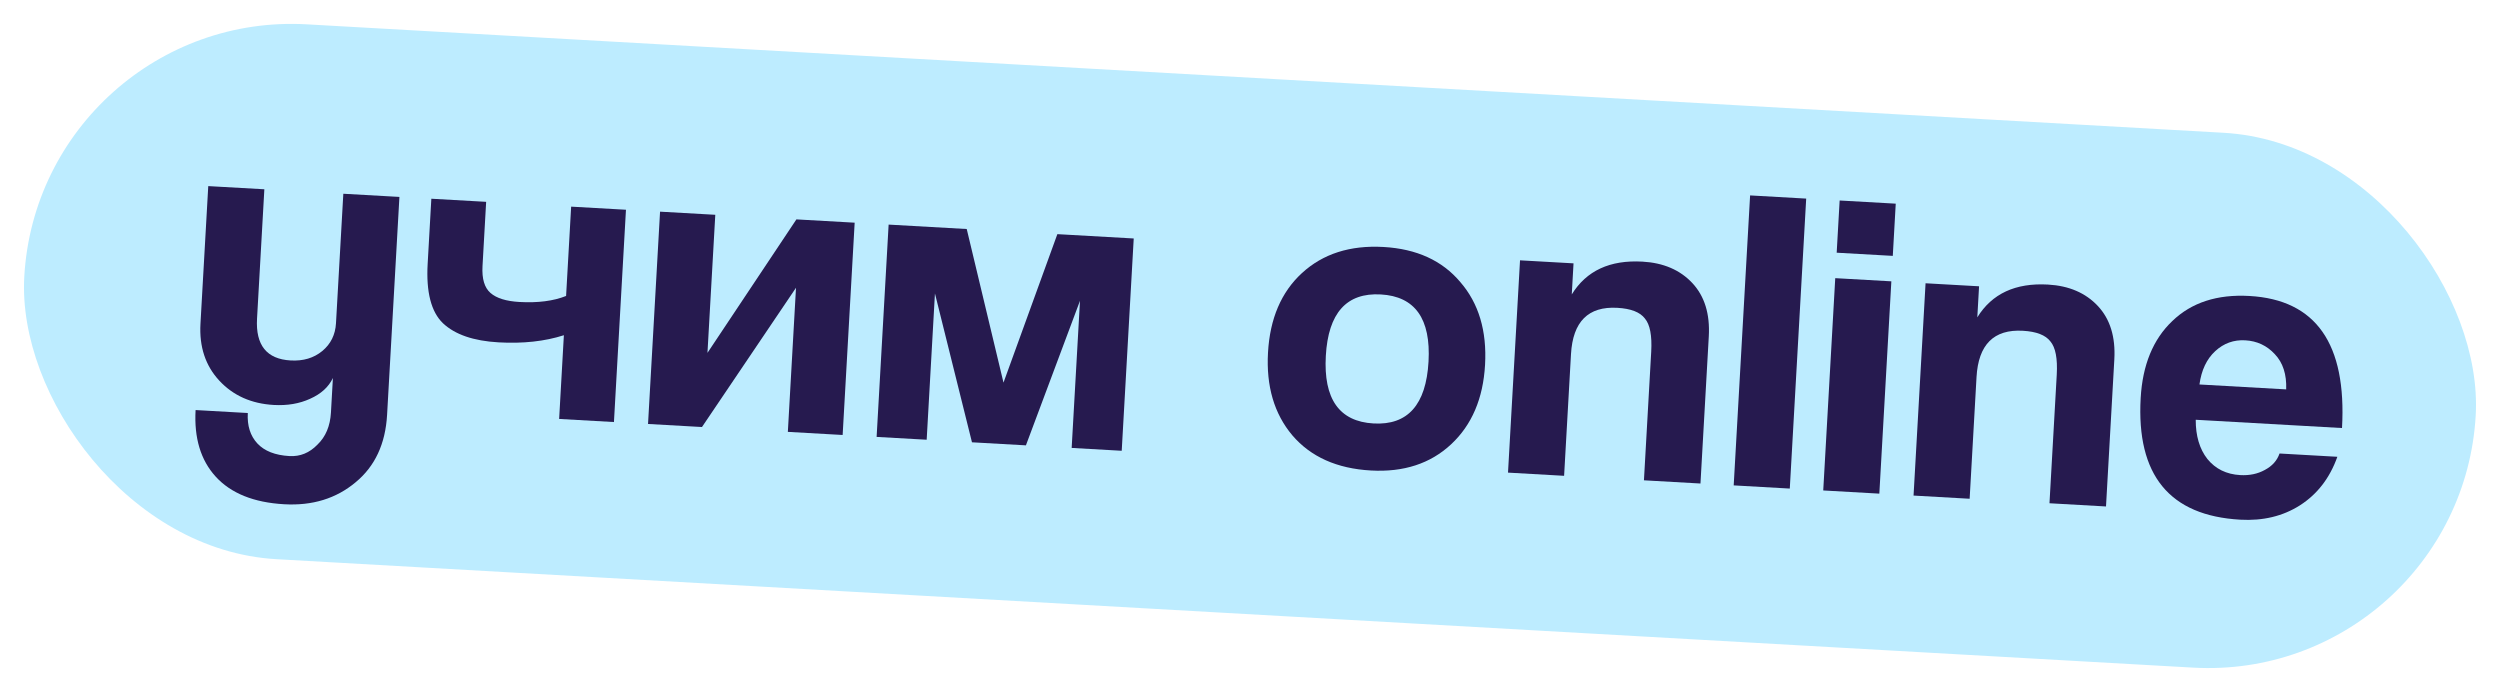
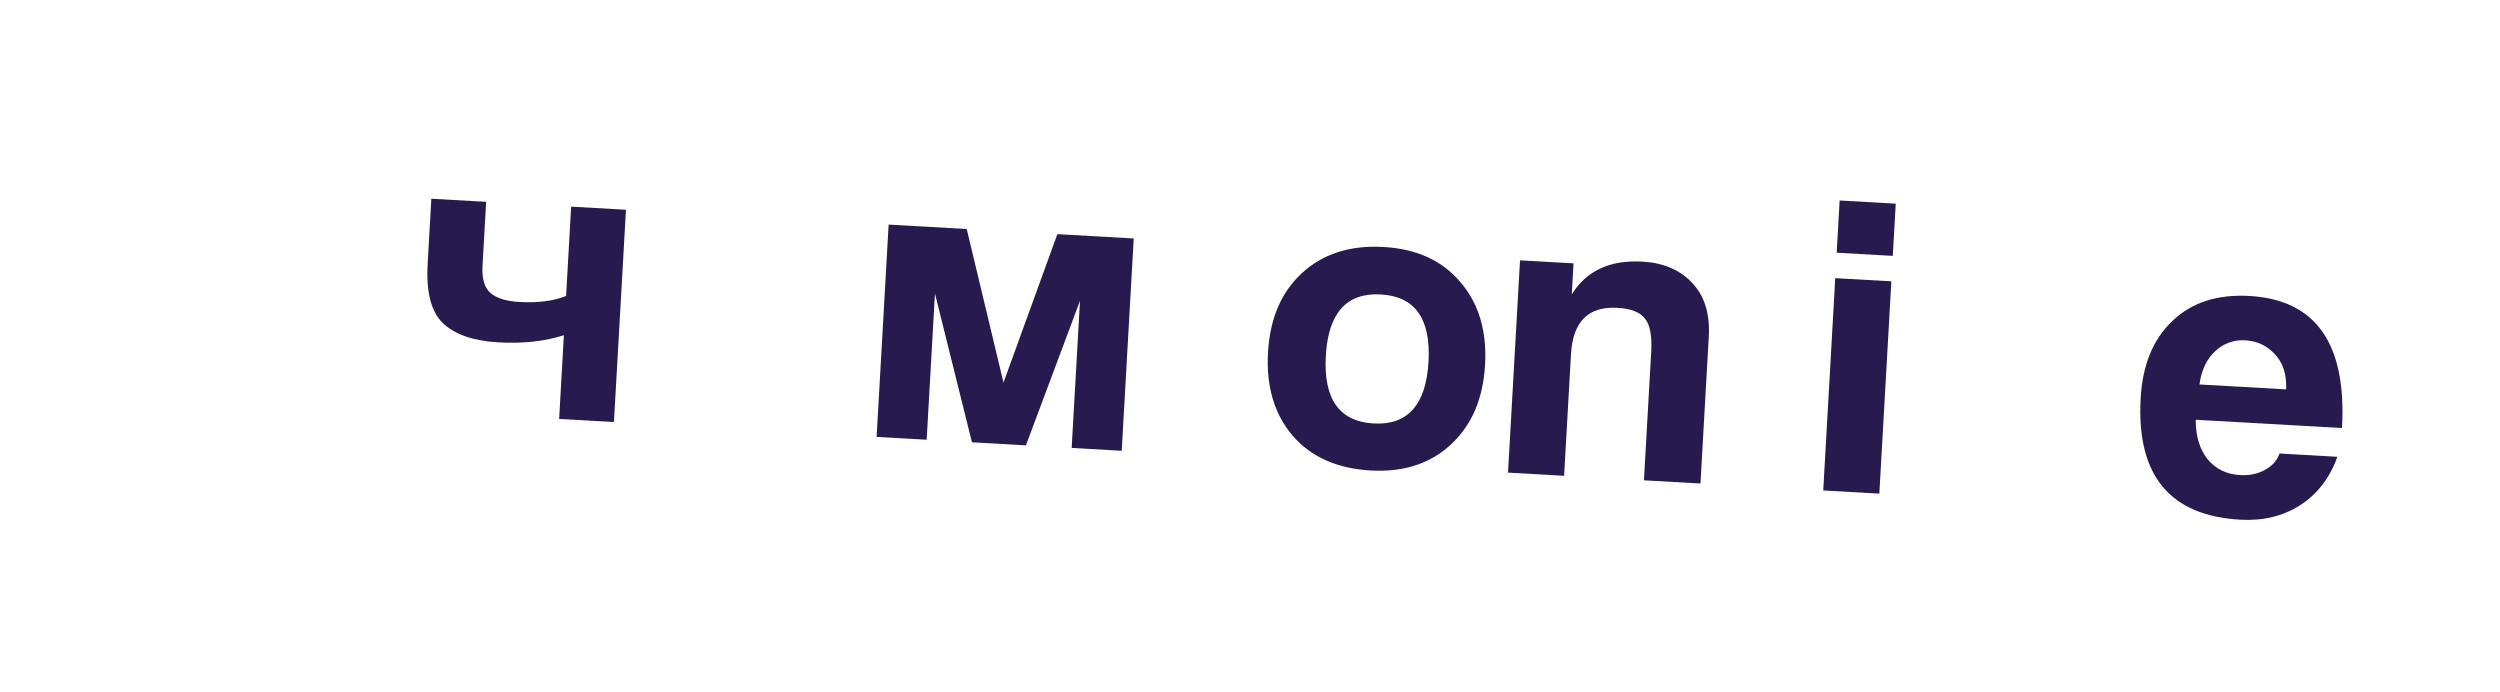
<svg xmlns="http://www.w3.org/2000/svg" width="224" height="62" viewBox="0 0 224 62" fill="none">
-   <rect x="3.531" y="0.825" width="220" height="48" rx="24" transform="rotate(3.238 3.531 0.825)" fill="#BDECFF" />
  <path d="M197.071 34.449L204.842 34.889C204.892 33.547 204.551 32.493 203.819 31.728C203.112 30.964 202.23 30.552 201.173 30.492C200.142 30.434 199.245 30.758 198.481 31.465C197.717 32.171 197.247 33.166 197.071 34.449ZM209.844 38.352L196.737 37.611C196.733 39.059 197.08 40.229 197.779 41.122C198.505 42.016 199.486 42.498 200.723 42.568C201.548 42.615 202.28 42.463 202.921 42.111C203.587 41.761 204.029 41.269 204.246 40.634L209.427 40.928C208.75 42.829 207.634 44.278 206.078 45.276C204.549 46.25 202.766 46.679 200.73 46.564C194.389 46.205 191.414 42.572 191.805 35.664C191.972 32.7 192.917 30.4 194.639 28.765C196.362 27.104 198.667 26.355 201.553 26.519C207.508 26.856 210.271 30.8 209.844 38.352Z" fill="#261A4F" />
-   <path d="M188.698 45.379L183.633 45.092L184.285 33.571C184.366 32.127 184.177 31.134 183.716 30.591C183.283 30.023 182.461 29.705 181.249 29.637C178.646 29.489 177.262 30.872 177.097 33.785L176.48 44.688L171.454 44.403L172.53 25.381L177.324 25.652L177.167 28.436C178.477 26.312 180.588 25.332 183.5 25.497C185.382 25.604 186.871 26.244 187.969 27.418C189.066 28.592 189.557 30.184 189.444 32.195L188.698 45.379Z" fill="#261A4F" />
  <path d="M168.388 44.23L163.362 43.945L164.438 24.923L169.465 25.207L168.388 44.23ZM169.594 22.926L164.567 22.642L164.832 17.964L169.858 18.248L169.594 22.926Z" fill="#261A4F" />
-   <path d="M160.365 43.776L155.339 43.491L156.809 17.509L161.835 17.794L160.365 43.776Z" fill="#261A4F" />
  <path d="M152.362 43.323L147.297 43.036L147.949 31.515C148.03 30.071 147.841 29.078 147.38 28.535C146.947 27.967 146.125 27.649 144.913 27.581C142.31 27.433 140.926 28.816 140.761 31.729L140.144 42.632L135.118 42.347L136.194 23.325L140.988 23.596L140.831 26.38C142.141 24.256 144.252 23.277 147.164 23.442C149.046 23.548 150.535 24.188 151.633 25.362C152.73 26.536 153.222 28.128 153.108 30.139L152.362 43.323Z" fill="#261A4F" />
  <path d="M118.794 31.882C118.575 35.748 120 37.768 123.067 37.942C126.134 38.115 127.777 36.269 127.996 32.403C128.213 28.562 126.788 26.555 123.721 26.382C120.654 26.208 119.011 28.042 118.794 31.882ZM122.828 42.156C119.787 41.984 117.442 40.934 115.792 39.004C114.169 37.077 113.442 34.605 113.613 31.589C113.785 28.547 114.799 26.174 116.653 24.469C118.536 22.74 120.972 21.959 123.962 22.129C126.926 22.296 129.22 23.344 130.843 25.272C132.494 27.175 133.233 29.648 133.061 32.689C132.89 35.705 131.877 38.078 130.02 39.809C128.164 41.54 125.767 42.322 122.828 42.156Z" fill="#261A4F" />
  <path d="M100.506 40.389L96.021 40.135L96.767 26.951L91.922 39.903L87.089 39.63L83.771 26.293L83.03 39.4L78.545 39.147L79.621 20.124L86.619 20.52L89.913 34.282L94.739 20.98L101.582 21.367L100.506 40.389Z" fill="#261A4F" />
-   <path d="M62.897 38.261L58.064 37.988L59.141 18.965L64.09 19.245L63.389 31.617L71.358 19.657L76.578 19.952L75.501 38.974L70.591 38.696L71.322 25.783L62.897 38.261Z" fill="#261A4F" />
  <path d="M55.009 37.815L50.099 37.537L50.523 30.036C48.812 30.586 46.86 30.799 44.669 30.675C42.427 30.548 40.766 29.976 39.685 28.958C38.631 27.941 38.175 26.17 38.318 23.644L38.648 17.806L43.559 18.084L43.233 23.845C43.169 24.979 43.408 25.781 43.95 26.251C44.492 26.721 45.356 26.99 46.542 27.057C48.191 27.151 49.585 26.971 50.722 26.518L51.175 18.515L56.086 18.793L55.009 37.815Z" fill="#261A4F" />
-   <path d="M29.653 36.962L29.828 33.869C29.446 34.675 28.764 35.296 27.783 35.731C26.827 36.169 25.744 36.353 24.532 36.285C22.522 36.171 20.895 35.445 19.652 34.108C18.409 32.77 17.846 31.071 17.962 29.009L18.66 16.675L23.686 16.959L23.03 28.558C22.896 30.93 23.899 32.176 26.038 32.297C27.172 32.361 28.119 32.079 28.879 31.449C29.638 30.82 30.047 29.99 30.105 28.959L30.762 17.36L35.788 17.644L34.683 37.169C34.536 39.773 33.594 41.788 31.859 43.215C30.122 44.669 27.99 45.324 25.464 45.181C22.732 45.026 20.684 44.199 19.321 42.7C17.982 41.228 17.383 39.242 17.525 36.741L22.203 37.006C22.139 38.14 22.424 39.048 23.057 39.731C23.691 40.413 24.652 40.791 25.941 40.864C26.895 40.917 27.729 40.577 28.442 39.841C29.181 39.133 29.584 38.173 29.653 36.962Z" fill="#261A4F" />
</svg>